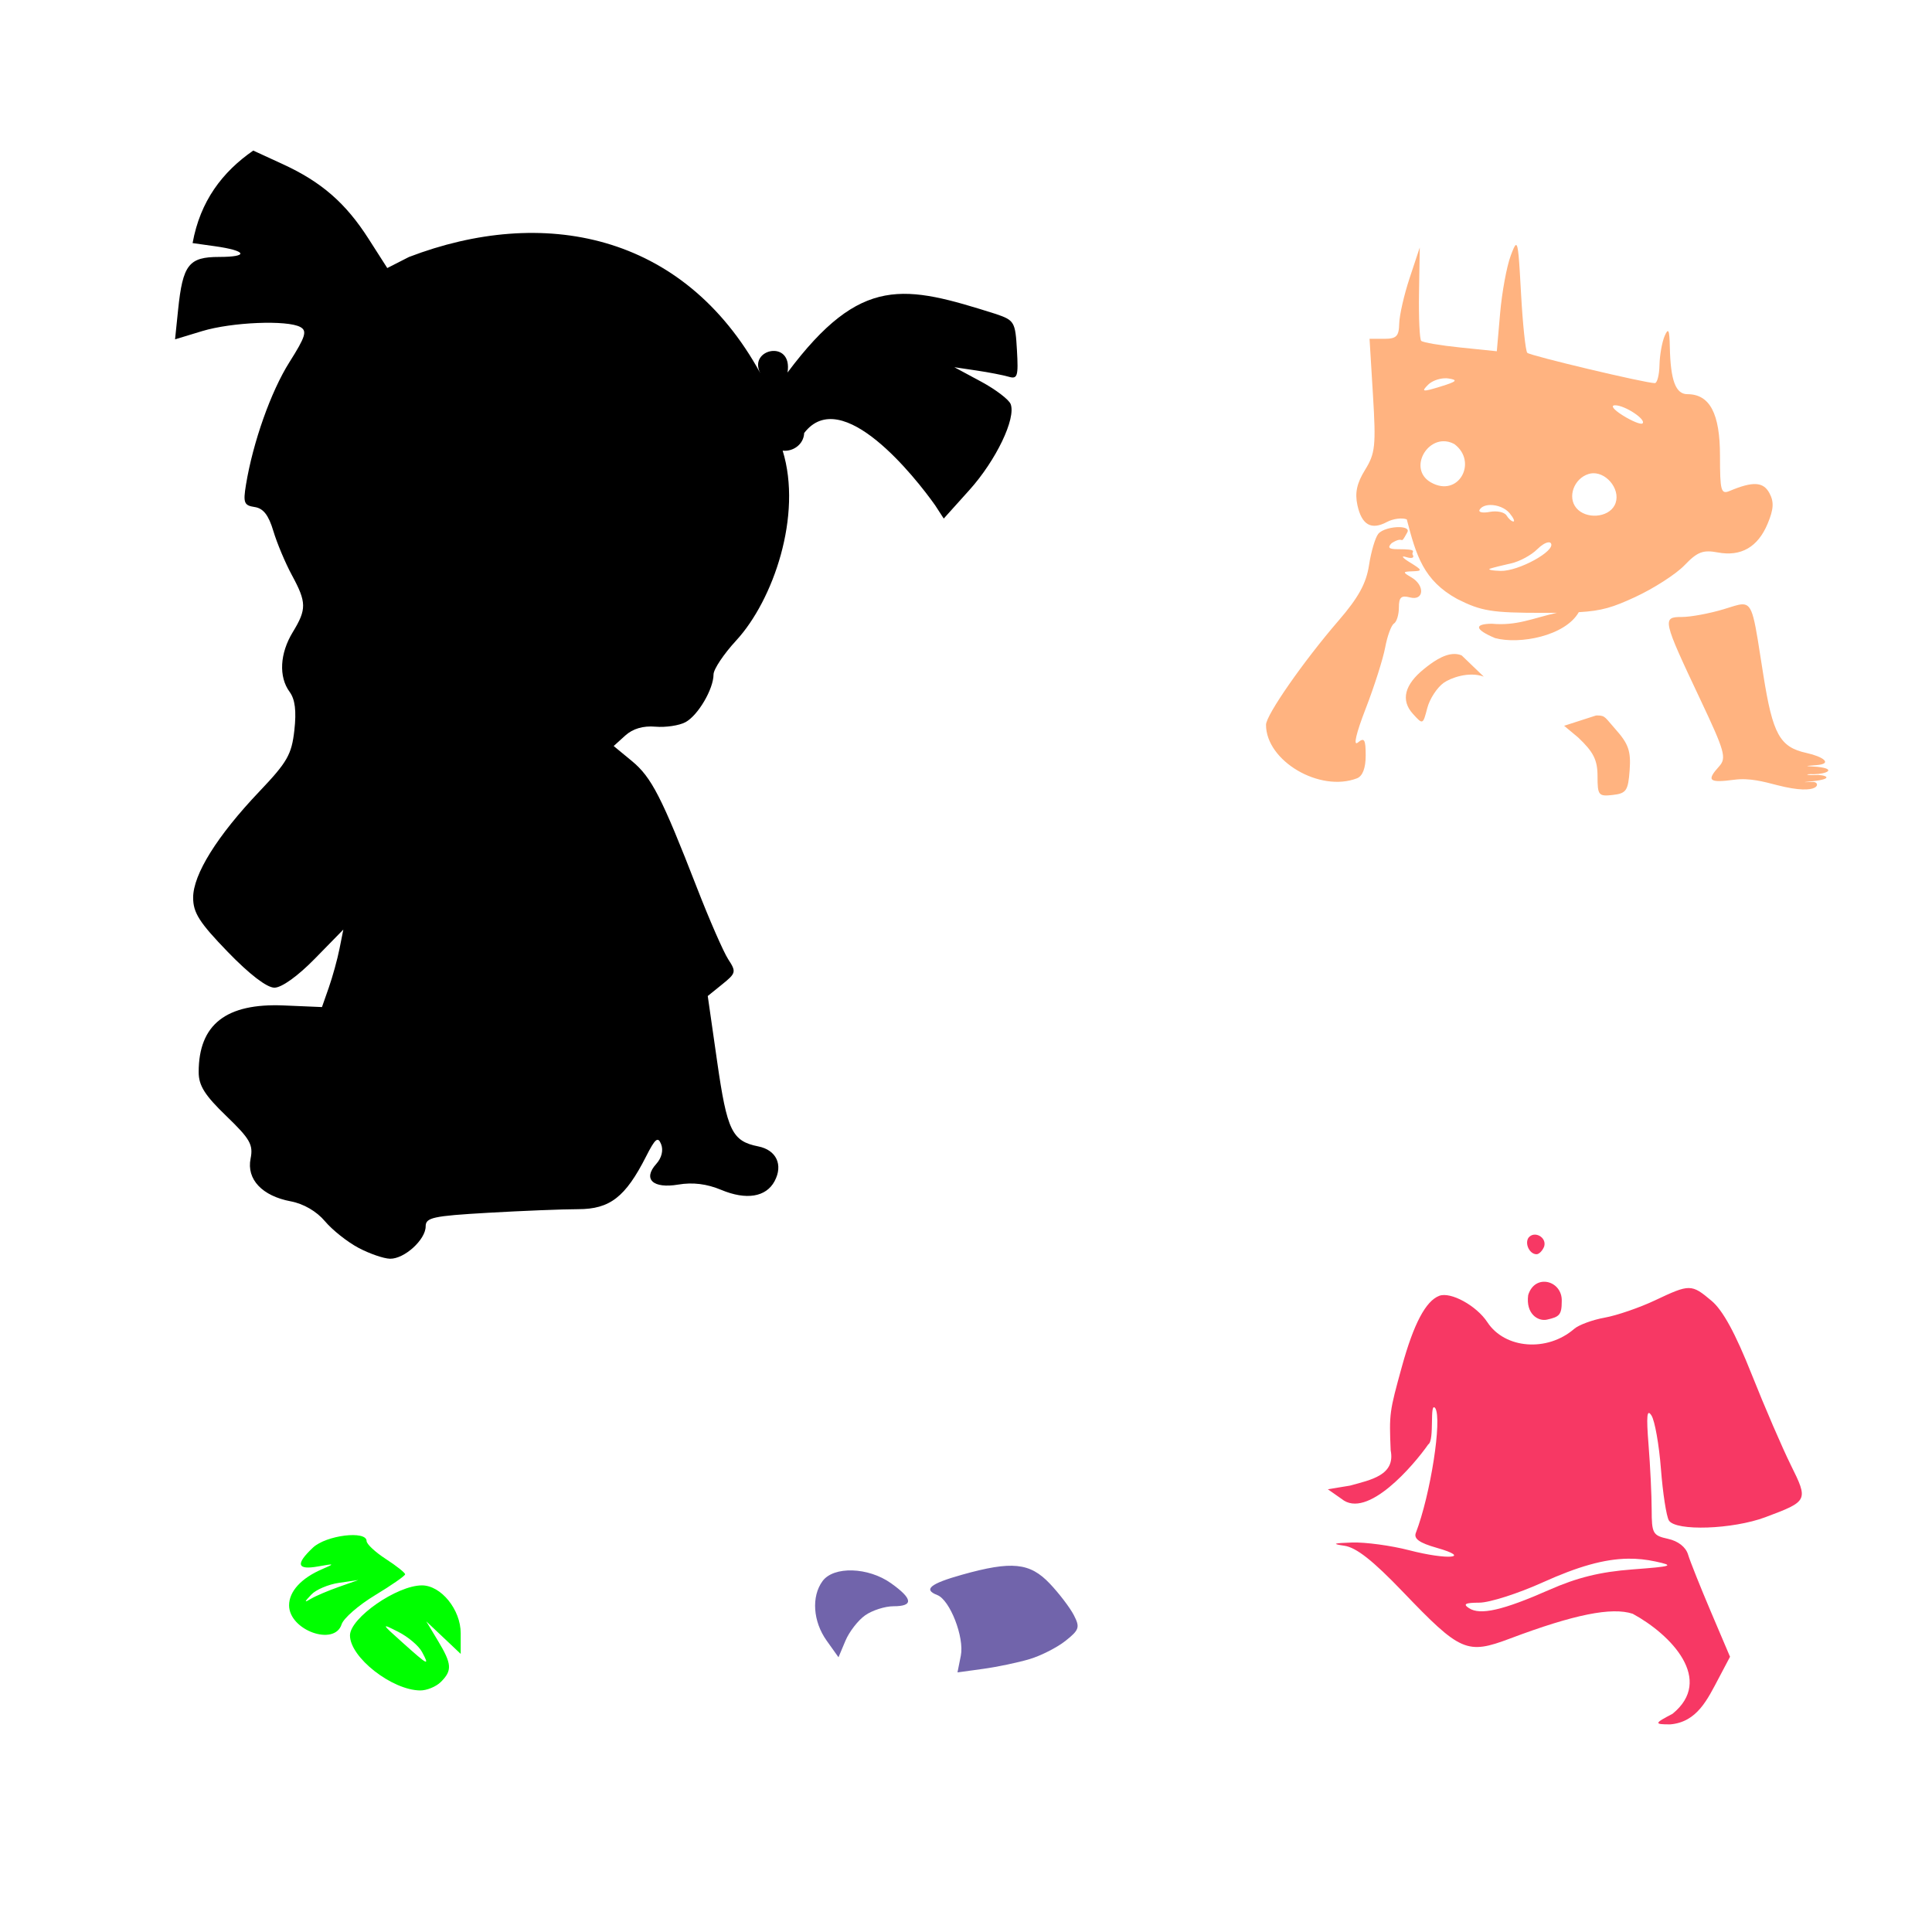
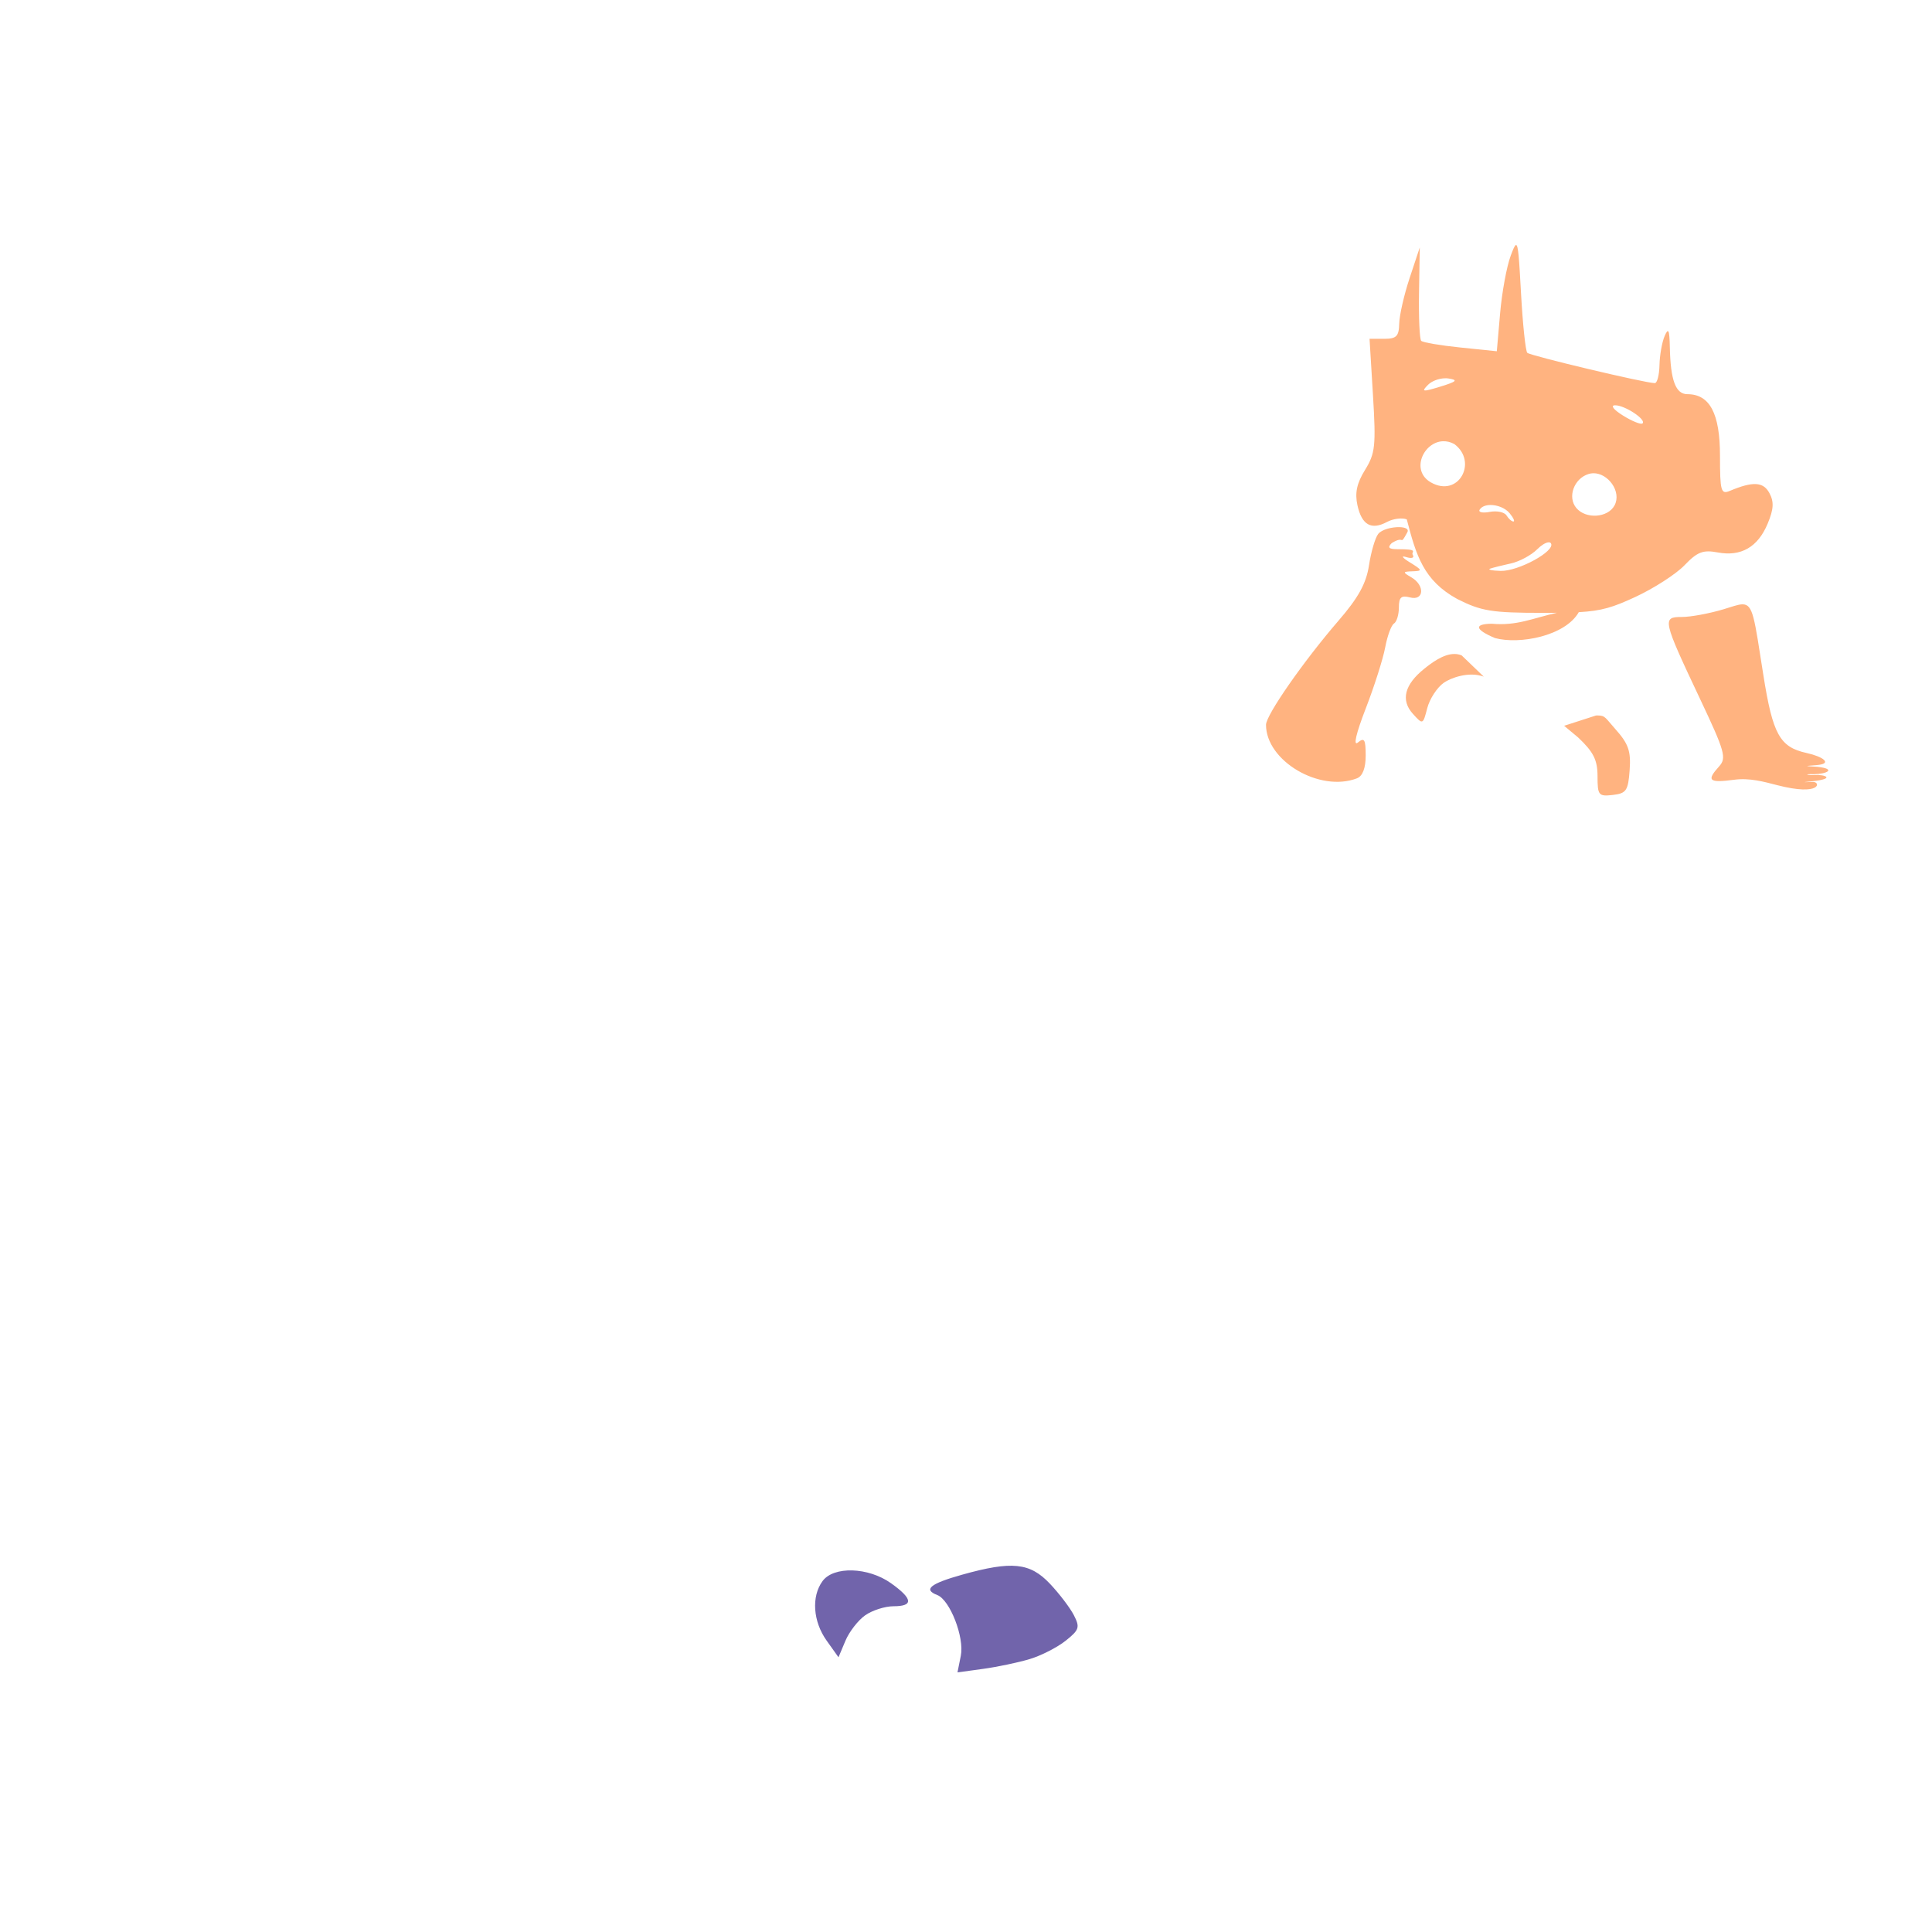
<svg xmlns="http://www.w3.org/2000/svg" xmlns:ns1="http://www.inkscape.org/namespaces/inkscape" xmlns:ns2="http://sodipodi.sourceforge.net/DTD/sodipodi-0.dtd" width="1080" height="1080" id="svg2" version="1.1" ns1:version="0.47 r22583" ns2:docname="LotsO.svg">
  <defs id="defs4">
    <ns1:perspective ns2:type="inkscape:persp3d" ns1:vp_x="0 : 526.18109 : 1" ns1:vp_y="0 : 1000 : 0" ns1:vp_z="744.09448 : 526.18109 : 1" ns1:persp3d-origin="372.04724 : 350.78739 : 1" id="perspective10" />
    <ns1:perspective id="perspective2824" ns1:persp3d-origin="0.5 : 0.33333333 : 1" ns1:vp_z="1 : 0.5 : 1" ns1:vp_y="0 : 1000 : 0" ns1:vp_x="0 : 0.5 : 1" ns2:type="inkscape:persp3d" />
    <ns1:perspective id="perspective3309" ns1:persp3d-origin="0.5 : 0.33333333 : 1" ns1:vp_z="1 : 0.5 : 1" ns1:vp_y="0 : 1000 : 0" ns1:vp_x="0 : 0.5 : 1" ns2:type="inkscape:persp3d" />
    <ns1:perspective id="perspective3309-7" ns1:persp3d-origin="0.5 : 0.33333333 : 1" ns1:vp_z="1 : 0.5 : 1" ns1:vp_y="0 : 1000 : 0" ns1:vp_x="0 : 0.5 : 1" ns2:type="inkscape:persp3d" />
    <ns1:perspective id="perspective3344" ns1:persp3d-origin="0.5 : 0.33333333 : 1" ns1:vp_z="1 : 0.5 : 1" ns1:vp_y="0 : 1000 : 0" ns1:vp_x="0 : 0.5 : 1" ns2:type="inkscape:persp3d" />
    <ns1:perspective id="perspective3667" ns1:persp3d-origin="0.5 : 0.33333333 : 1" ns1:vp_z="1 : 0.5 : 1" ns1:vp_y="0 : 1000 : 0" ns1:vp_x="0 : 0.5 : 1" ns2:type="inkscape:persp3d" />
    <ns1:perspective id="perspective3692" ns1:persp3d-origin="0.5 : 0.33333333 : 1" ns1:vp_z="1 : 0.5 : 1" ns1:vp_y="0 : 1000 : 0" ns1:vp_x="0 : 0.5 : 1" ns2:type="inkscape:persp3d" />
    <ns1:perspective id="perspective3783" ns1:persp3d-origin="0.5 : 0.33333333 : 1" ns1:vp_z="1 : 0.5 : 1" ns1:vp_y="0 : 1000 : 0" ns1:vp_x="0 : 0.5 : 1" ns2:type="inkscape:persp3d" />
    <ns1:perspective id="perspective3853" ns1:persp3d-origin="0.5 : 0.33333333 : 1" ns1:vp_z="1 : 0.5 : 1" ns1:vp_y="0 : 1000 : 0" ns1:vp_x="0 : 0.5 : 1" ns2:type="inkscape:persp3d" />
    <ns1:perspective id="perspective3880" ns1:persp3d-origin="0.5 : 0.33333333 : 1" ns1:vp_z="1 : 0.5 : 1" ns1:vp_y="0 : 1000 : 0" ns1:vp_x="0 : 0.5 : 1" ns2:type="inkscape:persp3d" />
    <ns1:perspective id="perspective3910" ns1:persp3d-origin="0.5 : 0.33333333 : 1" ns1:vp_z="1 : 0.5 : 1" ns1:vp_y="0 : 1000 : 0" ns1:vp_x="0 : 0.5 : 1" ns2:type="inkscape:persp3d" />
    <ns1:perspective id="perspective3952" ns1:persp3d-origin="0.5 : 0.33333333 : 1" ns1:vp_z="1 : 0.5 : 1" ns1:vp_y="0 : 1000 : 0" ns1:vp_x="0 : 0.5 : 1" ns2:type="inkscape:persp3d" />
    <ns1:perspective id="perspective4145" ns1:persp3d-origin="0.5 : 0.33333333 : 1" ns1:vp_z="1 : 0.5 : 1" ns1:vp_y="0 : 1000 : 0" ns1:vp_x="0 : 0.5 : 1" ns2:type="inkscape:persp3d" />
    <ns1:perspective id="perspective4159" ns1:persp3d-origin="0.5 : 0.33333333 : 1" ns1:vp_z="1 : 0.5 : 1" ns1:vp_y="0 : 1000 : 0" ns1:vp_x="0 : 0.5 : 1" ns2:type="inkscape:persp3d" />
  </defs>
  <ns2:namedview id="base" pagecolor="#ffffff" bordercolor="#666666" borderopacity="1.0" ns1:pageopacity="0.0" ns1:pageshadow="2" ns1:zoom="0.19922529" ns1:cx="331.82908" ns1:cy="295.53838" ns1:document-units="px" ns1:current-layer="layer1" showgrid="false" ns1:window-width="1152" ns1:window-height="838" ns1:window-x="-4" ns1:window-y="-4" ns1:window-maximized="1" />
  <g ns1:label="Layer 1" ns1:groupmode="layer" id="layer1" transform="translate(0,27.638)">
-     <path style="fill:#000000" d="m 200.411,669.924 c -6.177,-3.264 -14.619,-9.961 -18.761,-14.883 -4.66,-5.538 -11.946,-9.777 -19.115,-11.122 -16.006,-3.003 -24.771,-12.316 -22.461,-23.868 1.563,-7.815 -0.25,-10.995 -13.604,-23.866 -12.012,-11.578 -15.407,-16.977 -15.407,-24.502 0,-26.654 15.311,-38.637 47.613,-37.265 l 21.308,0.905 3.832,-10.942 c 2.108,-6.018 4.794,-15.767 5.97,-21.663 l 2.138,-10.721 -15.893,16.247 c -9.575,9.788 -18.574,16.243 -22.636,16.237 -4.229,-0.006 -13.955,-7.467 -26.086,-20.01 -15.869,-16.409 -19.342,-21.855 -19.342,-30.331 0,-12.992 13.434,-34.525 37.007,-59.317 15.652,-16.462 18.052,-20.659 19.574,-34.236 1.212,-10.812 0.409,-17.283 -2.665,-21.481 -6.17,-8.424 -5.475,-21.48 1.778,-33.376 7.809,-12.808 7.751,-16.648 -0.482,-31.841 -3.676,-6.783 -8.348,-17.903 -10.383,-24.712 -2.651,-8.871 -5.609,-12.663 -10.435,-13.381 -5.927,-0.881 -6.512,-2.368 -4.872,-12.379 3.911,-23.871 13.968,-52.252 24.317,-68.617 8.968,-14.182 9.988,-17.438 6.14,-19.591 -7.264,-4.065 -38.371,-2.79 -54.977,2.253 l -15.114,4.591 1.711,-16.577 c 2.599,-25.185 5.948,-29.487 22.953,-29.487 16.848,0 15.459,-3.489 -2.384,-5.989 l -12.476,-1.748 c 4.267,-23.571 16.695,-39.797 33.903,-51.721 l 16.471,7.571 c 21.644,9.949 35.189,21.729 47.984,41.732 l 10.469,16.366 12.12,-6.183 c 74.406,-28.493 153.278,-13.923 196.473,65.057 -7.284,-13.613 18.234,-19.402 15.149,-0.465 41.162,-55.053 65.543,-48.763 116.471,-32.724 10.366,3.535 10.872,4.403 11.776,20.204 0.84,14.686 0.327,16.328 -4.642,14.865 -3.073,-0.905 -11.157,-2.47 -17.965,-3.479 l -12.379,-1.834 14.849,7.993 c 8.167,4.396 15.647,10.074 16.623,12.617 3.082,8.031 -8.172,31.474 -23.056,48.028 l -14.349,15.959 -4.771,-7.362 c -10.854,-15.377 -52.215,-67.882 -73.245,-40.462 -0.271,6.524 -6.443,10.554 -12.034,9.848 11.17,36.127 -5.244,83.651 -25.982,106.15 -6.961,7.552 -12.656,16.081 -12.656,18.954 0,8.169 -8.697,22.952 -15.712,26.707 -3.5,1.873 -11.047,3.002 -16.771,2.509 -6.849,-0.59 -12.617,1.104 -16.873,4.956 l -6.467,5.852 10.2,8.408 c 10.944,9.021 16.67,20.184 36.417,70.989 6.946,17.872 14.793,35.805 17.437,39.852 4.537,6.945 4.351,7.726 -3.327,13.926 l -8.134,6.569 5.261,36.694 c 5.556,38.754 8.321,44.447 23.007,47.384 10.101,2.02 13.974,10.307 9.085,19.442 -4.758,8.89 -15.826,10.701 -29.775,4.872 -8.108,-3.388 -15.907,-4.356 -24.033,-2.983 -14.242,2.406 -20.019,-3.055 -12.279,-11.608 2.948,-3.257 4.005,-7.548 2.686,-10.902 -1.786,-4.543 -3.298,-3.319 -8.46,6.848 -11.498,22.644 -20.198,29.398 -37.889,29.414 -8.618,0.006 -31.335,0.917 -50.484,2.02 -30.782,1.774 -34.815,2.654 -34.815,7.602 0,7.429 -11.927,18.251 -19.925,18.079 -3.509,-0.075 -11.433,-2.807 -17.61,-6.071 z" id="path4217" ns2:nodetypes="csssssccccccssssssssssssscccsccccccccccsscccscccccsssscccsscccssssssscsssc" />
-     <path id="path4203" style="fill:#00ff00" d="m 174.023,863.749 c 2.576,-2.755 9.539,-5.711 15.474,-6.57 l 10.79,-1.561 -10.832,3.813 c -5.957,2.097 -12.92,5.054 -15.474,6.57 -4.065,2.414 -4.06,2.134 0.042,-2.252 z m 16.955,16.593 c 1.067,-3.362 9.477,-10.673 18.689,-16.247 9.212,-5.574 16.771,-10.831 16.798,-11.682 0.027,-0.851 -4.807,-4.694 -10.744,-8.539 -5.936,-3.845 -10.793,-8.371 -10.793,-10.058 0,-6.042 -22.581,-3.283 -29.974,3.663 -9.889,9.29 -8.963,12.655 2.895,10.523 9.216,-1.657 9.415,-1.534 2.385,1.464 -11.791,5.029 -18.632,12.472 -18.632,20.272 0,13.939 25.406,23.111 29.375,10.604 z m 34.066,10.254 c -12.005,-10.74 -12.078,-10.922 -2.413,-6.029 5.481,2.775 11.449,7.817 13.261,11.203 4.354,8.136 3.66,7.805 -10.849,-5.175 z m 21.442,21.942 c 6.394,-6.394 6.13,-10.013 -1.675,-22.989 l -6.515,-10.831 9.621,9.089 9.621,9.089 0,-11.551 c 0,-13.203 -10.975,-26.743 -21.676,-26.743 -13.995,0 -40.218,18.24 -40.218,27.974 0,12.241 23.409,30.589 39.236,30.754 3.708,0.039 8.93,-2.118 11.605,-4.793 z" />
    <path id="path4193" style="fill:#7164ab;fill-opacity:1" d="m 575.549,899.817 c 6.403,-1.918 15.463,-6.535 20.133,-10.259 7.652,-6.102 8.107,-7.516 4.607,-14.311 -2.136,-4.147 -8.168,-12.066 -13.404,-17.598 -11.16,-11.791 -21.261,-12.821 -49.108,-5.008 -17.848,5.008 -21.844,8.286 -13.843,11.356 7.091,2.721 15.224,23.643 13.175,33.89 l -1.869,9.347 14.333,-1.965 c 7.883,-1.08 19.572,-3.534 25.975,-5.453 z m -91.877,-24.511 c 3.957,-2.771 11.062,-5.039 15.79,-5.039 11.31,0 10.865,-4.152 -1.38,-12.871 -12.721,-9.058 -32.091,-9.648 -38.293,-1.167 -6.292,8.604 -5.329,22.526 2.297,33.236 l 6.638,9.322 3.877,-9.221 c 2.132,-5.072 7.115,-11.489 11.072,-14.26 z" />
    <path id="path4171" style="fill:#ffb380;fill-opacity:1" d="m 847.512,109.33 c -0.039,-0.004 -0.079,0.007 -0.12,0.017 -0.679,0.175 -1.574,2.418 -2.91,5.991 -2.227,5.957 -4.89,20.416 -5.906,32.114 l -1.849,21.261 -20.302,-2.088 c -11.168,-1.144 -21.055,-2.821 -21.963,-3.732 -0.908,-0.911 -1.448,-13.029 -1.215,-26.927 l 0.411,-25.266 -5.649,17.032 c -3.107,9.361 -5.733,20.842 -5.837,25.523 -0.158,7.096 -1.547,8.508 -8.388,8.508 l -8.2,0 1.917,31.514 c 1.726,28.333 1.269,32.541 -4.434,41.768 -4.608,7.456 -5.762,12.868 -4.245,19.771 2.419,11.015 7.734,14.022 16.502,9.329 3.414,-1.827 8.399,-2.482 11.075,-1.455 5.26,20.193 9.338,34.163 28.228,44.524 13.442,6.789 19.316,7.737 47.828,7.737 2.848,0 5.414,-0.011 7.84,-0.034 -13.719,3.109 -22.393,7.382 -36.41,6.111 -9.848,0.142 -9.65,3.144 1.797,8.011 13.761,3.73 39.271,-1.132 46.869,-14.465 13.057,-0.731 19.267,-2.803 31.429,-8.422 10.47,-4.838 22.924,-12.856 27.68,-17.82 7.178,-7.492 10.338,-8.697 18.556,-7.155 13.039,2.446 22.433,-2.966 27.902,-16.057 3.389,-8.11 3.629,-12.191 1.01,-17.084 -3.42,-6.391 -9.207,-6.709 -22.236,-1.233 -4.863,2.044 -5.409,0.031 -5.409,-19.72 0,-23.57 -5.729,-34.373 -18.214,-34.373 -6.567,0 -9.435,-7.672 -9.826,-26.31 -0.205,-9.768 -0.811,-11.064 -2.91,-6.18 -1.463,3.404 -2.756,10.713 -2.876,16.245 -0.12,5.532 -1.294,10.065 -2.602,10.065 -5.279,0 -69.651,-15.301 -71.297,-16.947 -0.974,-0.974 -2.557,-16.026 -3.509,-33.432 -1.056,-19.31 -1.532,-26.687 -2.739,-26.824 l 0,3e-5 z m -40.039,74.498 c 0.775,-0.036 1.519,-0.004 2.225,0.103 5.546,0.843 4.687,1.719 -4.536,4.553 -10.005,3.074 -10.836,2.945 -6.847,-1.044 2.028,-2.028 5.799,-3.458 9.158,-3.612 z m 95.399,15.098 c 5.482,-0.019 17.634,8.037 15.286,10.134 -0.849,0.758 -5.729,-1.202 -10.836,-4.365 -5.356,-3.317 -7.234,-5.759 -4.451,-5.769 z m -96.238,20.097 c 2.013,-0.071 4.144,0.387 6.299,1.541 13.365,9.849 2.481,30.374 -13.147,21.415 -11.393,-6.636 -4.023,-22.571 6.847,-22.955 z m 83.896,17.888 c 8.327,-0.258 16.118,10.297 12,17.991 -3.733,6.975 -16.085,7.784 -21.381,1.404 -5.03,-6.061 -1.337,-16.368 6.796,-18.95 0.861,-0.273 1.724,-0.418 2.585,-0.445 z m -57.448,17.751 c 3.804,-0.054 8.312,1.588 10.802,4.588 2.119,2.553 3.064,4.639 2.106,4.639 -0.959,0 -2.683,-1.527 -3.834,-3.389 -1.151,-1.862 -5.377,-2.751 -9.381,-1.986 -4.004,0.765 -6.532,0.207 -5.632,-1.25 1.065,-1.723 3.337,-2.565 5.94,-2.602 z m -50.721,12.376 c -4.155,-0.112 -9.917,1.242 -11.948,3.817 -1.678,2.128 -3.989,10.011 -5.135,17.512 -1.549,10.139 -5.917,18.08 -17.033,30.949 -19.477,22.549 -40.536,52.775 -40.536,58.201 0,20.229 30.038,37.916 50.824,29.94 3.179,-1.22 4.896,-5.687 4.896,-12.753 0,-9.019 -0.759,-10.265 -4.382,-7.258 -2.686,2.229 -0.995,-5.065 4.382,-18.95 4.812,-12.425 9.715,-27.835 10.904,-34.236 1.189,-6.402 3.404,-12.402 4.913,-13.335 1.509,-0.933 2.739,-4.957 2.739,-8.953 0,-5.741 1.305,-6.928 6.197,-5.649 7.893,2.064 8.495,-6.73 0.77,-11.229 -4.983,-2.902 -4.924,-3.185 0.77,-3.372 5.572,-0.184 5.424,-0.674 -1.541,-4.947 -4.255,-2.61 -5.224,-3.962 -2.157,-3.013 3.25,1.006 4.782,0.448 3.68,-1.335 -1.04,-1.683 4.095,-3.064 -8.525,-3.064 -4.832,0 -5.692,-0.916 -3.201,-3.406 7.686,-4.763 4.173,2.147 8.645,-5.872 1.227,-1.986 -1.031,-2.96 -4.262,-3.047 z m 83.605,8.491 c 0.459,0.038 0.81,0.232 1.027,0.582 2.63,4.255 -18.212,15.661 -28.125,15.389 -4.905,-0.134 -7.522,-0.716 -5.82,-1.284 1.702,-0.568 6.968,-1.884 11.692,-2.927 4.724,-1.043 11.286,-4.593 14.585,-7.891 2.268,-2.268 4.603,-3.68 6.145,-3.852 0.175,-0.02 0.343,-0.03 0.496,-0.017 l 0,-3e-5 z m 107.949,34.66 c -2.417,0.07 -5.687,1.325 -10.442,2.756 -7.873,2.37 -18.364,4.314 -23.315,4.314 -11.118,0 -10.81,1.382 10.322,46.116 13.734,29.073 14.756,32.714 10.528,37.386 -7.252,8.014 -5.733,9.358 8.473,7.481 8.551,-1.13 16.532,1.109 23.982,3.03 24.666,6.359 24.289,-1.92 20.08,-1.78 -8.275,0.275 -3.861,-0.025 -0.616,-0.377 13.662,-1.483 6.954,-3.851 1.797,-3.526 -4.604,0.29 -6.841,-0.662 -0.787,-0.445 7.424,-0.098 12.753,-2.931 2.054,-4.125 -7.135,-0.456 -7.823,-0.373 -0.633,-0.942 9.538,-0.754 3.68,-4.781 -5.495,-6.796 -14.965,-3.287 -18.886,-10.362 -24.154,-43.651 -5.074,-32.062 -5.616,-39.618 -11.794,-39.44 z m -161.018,27.751 c -6.194,0.065 -12.729,5.05 -16.759,8.285 -10.947,8.789 -13.261,17.511 -6.351,25.146 5.591,6.178 5.644,6.166 8.063,-3.167 1.34,-5.171 5.507,-11.561 9.261,-14.191 3.754,-2.629 13.949,-6.5 22.322,-3.406 l -12.325,-11.846 c -1.357,-0.592 -2.782,-0.837 -4.211,-0.822 z m 80.198,34.373 c -0.289,-5.5e-4 -0.594,0.007 -0.924,0.017 l -17.82,5.752 7.789,6.488 c 8.644,8.152 10.887,12.622 10.887,21.706 0,10.66 0.581,11.388 8.508,10.476 7.587,-0.873 8.611,-2.384 9.449,-13.9 0.772,-10.614 -0.643,-14.698 -7.96,-22.887 -5.615,-6.284 -5.593,-7.644 -9.928,-7.652 l 0,3e-5 z" />
-     <path id="path4165" style="fill:#f73864;fill-opacity:1" d="m 944.056,692.384 c -4.053,-0.034 -9.136,2.266 -18.898,6.881 -8.675,4.101 -21.351,8.451 -28.159,9.672 -6.808,1.221 -14.459,4.046 -17.015,6.265 -15.029,13.046 -38.74,11.227 -48.53,-3.715 -6.065,-9.257 -20.55,-17.196 -26.91,-14.756 -7.541,2.894 -14.259,15.61 -20.816,39.354 -7.081,25.645 -7.181,26.379 -6.334,47.023 2.764,13.919 -11.103,16.511 -22.75,19.72 l -12.376,2.037 7.686,5.392 c 14.304,11.719 40.378,-18.885 48.444,-30.47 3.721,-2.211 0.499,-24.343 3.92,-20.268 3.925,6.196 -2.629,48.292 -10.853,69.722 -1.263,3.292 1.961,5.594 11.657,8.354 20.056,5.707 6.183,6.946 -15.338,1.369 -10.206,-2.645 -24.631,-4.586 -32.045,-4.331 -10.573,0.364 -11.477,0.749 -4.194,1.815 6.629,0.97 15.958,8.319 32.593,25.677 32.337,33.743 35.855,35.266 60.102,26.139 35.632,-13.412 56.733,-17.666 68.455,-13.797 21.589,11.725 45.648,36.969 22.219,55.942 -10.241,5.328 -10.356,5.889 -1.284,5.889 15.085,-1.265 20.841,-13.963 27.166,-25.865 l 6.299,-11.931 -10.716,-25.198 c -5.892,-13.864 -11.634,-28.248 -12.753,-31.959 -1.26,-4.181 -5.513,-7.52 -11.178,-8.764 -8.532,-1.874 -9.137,-2.963 -9.158,-16.45 -0.012,-7.95 -0.797,-24.205 -1.746,-36.119 -1.3,-16.323 -0.905,-20.357 1.643,-16.365 1.86,2.914 4.245,16.375 5.289,29.922 1.045,13.547 3.05,26.479 4.451,28.741 3.768,6.085 35.665,5.002 53.922,-1.832 23.941,-8.962 24.089,-9.255 14.225,-29.152 -4.772,-9.626 -14.634,-32.482 -21.911,-50.789 -9.124,-22.954 -16.064,-35.691 -22.39,-41.015 -5.637,-4.743 -8.666,-7.104 -12.719,-7.138 z m -33.996,151.29 c 5.237,-0.075 10.279,0.472 15.372,1.575 10.776,2.334 9.653,2.719 -12.958,4.434 -17.908,1.358 -30.755,4.513 -46.424,11.418 -25.965,11.441 -38.625,14.326 -44.866,10.237 -3.528,-2.312 -2.132,-3.045 5.803,-3.081 5.743,-0.025 21.676,-5.128 35.417,-11.332 19.657,-8.875 34.272,-13.057 47.657,-13.249 z M 854.366,664.348 c -2.106,3.407 0.76,9.141 4.571,9.141 1.42,0 3.354,-1.97 4.28,-4.382 1.511,-5.184 -5.626,-9.002 -8.85,-4.759 z m -0.103,31.977 c -1.429,10.503 5.516,14.85 10.545,13.712 6.732,-1.524 8.217,-2.49 8.217,-10.237 0.489,-11.59 -14.973,-15.824 -18.761,-3.475 z" />
  </g>
</svg>